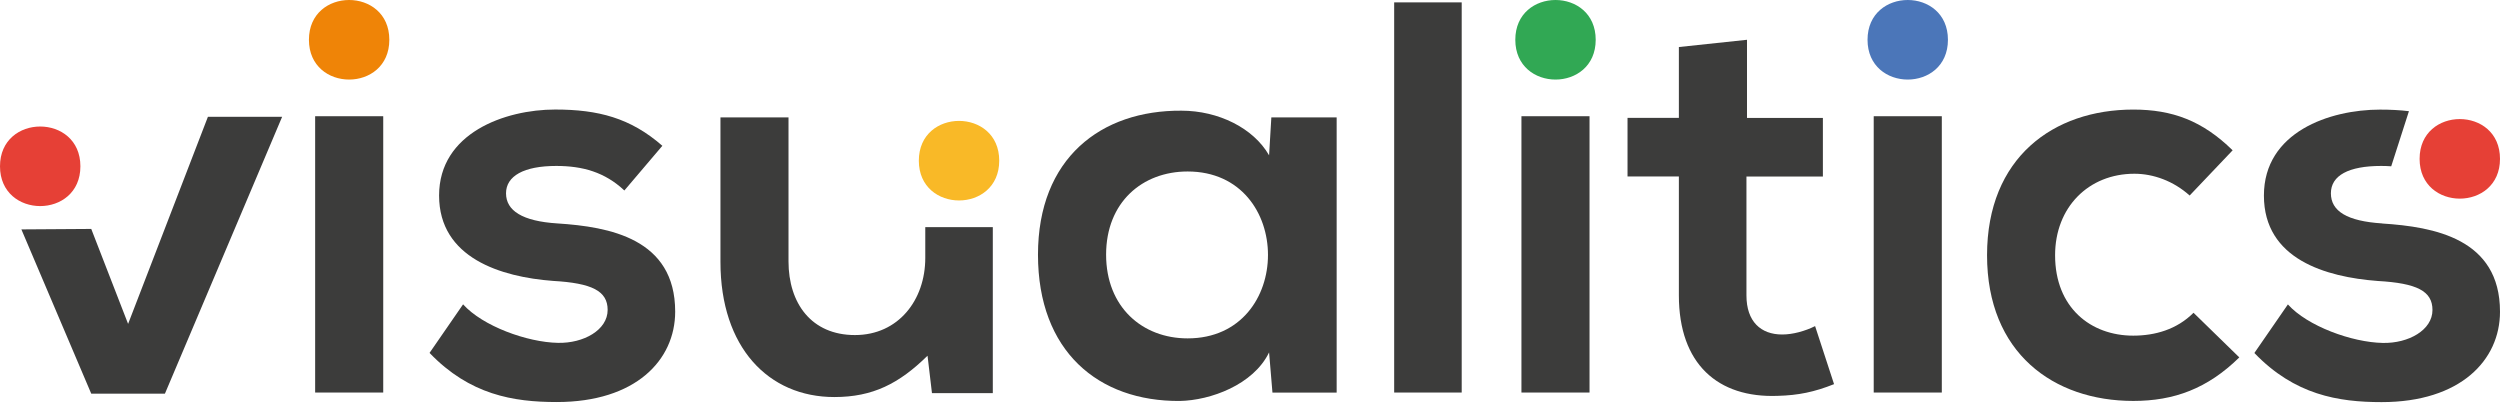
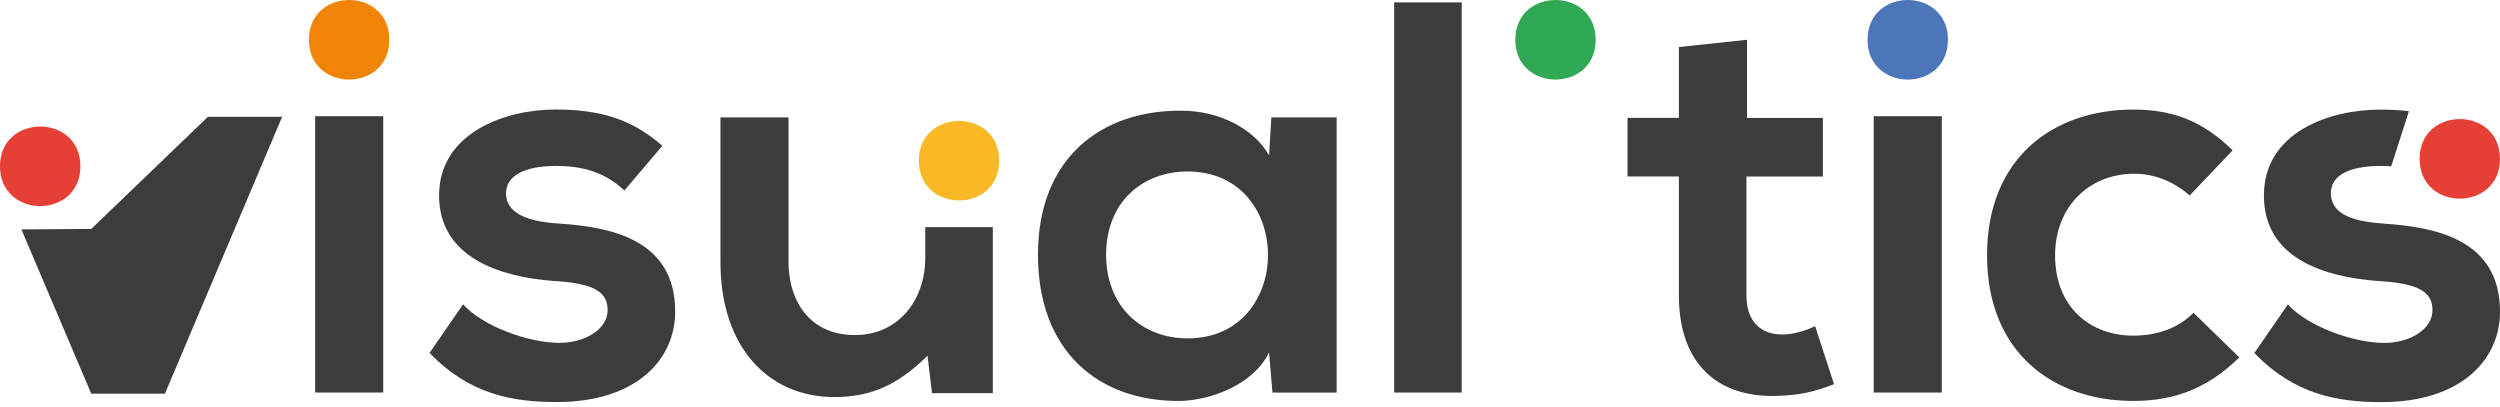
<svg xmlns="http://www.w3.org/2000/svg" width="350" height="57" viewBox="0 0 350 57" fill="none">
  <g clip-path="url(#clip0_1053_729)">
-     <path d="M39.498 16.355L23.088 55.115H12.775L2.993 32.116L12.775 32.05L17.934 45.345L29.107 16.355H39.498Z" fill="#3C3C3B" />
+     <path d="M39.498 16.355L23.088 55.115H12.775L2.993 32.116L12.775 32.05L29.107 16.355H39.498Z" fill="#3C3C3B" />
    <path d="M54.506 5.57C54.506 12.996 43.25 12.996 43.25 5.57C43.25 -1.857 54.506 -1.857 54.506 5.57Z" fill="#EF8407" />
    <path d="M11.256 23.282C11.256 30.708 0 30.708 0 23.282C0 15.856 11.256 15.856 11.256 23.282Z" fill="#E64036" />
    <path d="M139.892 22.495C139.892 29.921 128.636 29.921 128.636 22.495C128.636 15.069 139.892 15.069 139.892 22.495Z" fill="#F9B927" />
    <path d="M53.652 16.271H44.12V54.955H53.652V16.271Z" fill="#3C3C3B" />
    <path d="M87.409 26.668C84.671 24.091 81.546 23.232 77.877 23.232C73.343 23.232 70.844 24.64 70.844 27.062C70.844 29.484 73.111 30.969 78.032 31.279C85.303 31.75 94.525 33.391 94.525 43.627C94.525 50.427 88.977 56.285 77.954 56.285C71.864 56.285 65.762 55.271 60.137 49.407L64.831 42.607C67.563 45.655 73.814 47.922 78.115 48C81.706 48.077 85.07 46.204 85.07 43.389C85.07 40.734 82.881 39.637 77.411 39.326C70.14 38.778 61.472 36.123 61.472 27.372C61.472 18.621 70.694 15.335 77.727 15.335C83.74 15.335 88.273 16.51 92.729 20.411L87.415 26.663L87.409 26.668Z" fill="#3C3C3B" />
    <path d="M110.391 16.432V36.594C110.391 42.457 113.594 46.908 119.69 46.908C125.787 46.908 129.539 41.986 129.539 36.123V31.8H138.993V55.038H130.475L129.855 49.801C125.87 53.708 122.195 55.586 116.803 55.586C107.581 55.586 100.864 48.631 100.864 36.677V16.432H110.397H110.391Z" fill="#3C3C3B" />
    <path d="M177.988 16.432H187.132V54.96H178.143L177.672 49.335C175.483 53.868 169.464 56.057 165.169 56.135C153.763 56.212 145.317 49.18 145.317 35.657C145.317 22.135 154.151 15.418 165.402 15.495C170.556 15.495 175.483 17.917 177.672 21.747L177.988 16.432ZM154.855 35.652C154.855 43 159.937 47.373 166.266 47.373C181.268 47.373 181.268 24.008 166.266 24.008C159.937 24.008 154.855 28.303 154.855 35.652Z" fill="#3C3C3B" />
    <path d="M204.638 0.333V54.955H195.184V0.333H204.638Z" fill="#3C3C3B" />
    <path d="M223.398 5.57C223.398 12.996 212.143 12.996 212.143 5.57C212.143 -1.857 223.398 -1.857 223.398 5.57Z" fill="#31A854" />
-     <path d="M222.534 16.271H213.002V54.955H222.534V16.271Z" fill="#3C3C3B" />
    <path d="M244.58 5.57V16.51H255.204V24.712H244.503V41.36C244.503 45.035 246.531 46.83 249.502 46.83C250.987 46.83 252.705 46.359 254.113 45.655L256.767 53.78C254.029 54.877 251.768 55.343 248.875 55.42C240.512 55.736 235.042 50.964 235.042 41.355V24.706H227.854V16.504H235.042V6.584L244.575 5.57H244.58Z" fill="#3C3C3B" />
    <path d="M272.711 5.57C272.711 12.996 261.455 12.996 261.455 5.57C261.455 -1.857 272.711 -1.857 272.711 5.57Z" fill="#4B76B9" />
    <path d="M271.853 16.271H262.32V54.955H271.853V16.271Z" fill="#3C3C3B" />
    <path d="M313.506 50.033C309.05 54.411 304.361 56.13 298.659 56.13C287.48 56.13 278.187 49.407 278.187 35.735C278.187 22.063 287.486 15.34 298.659 15.34C304.129 15.34 308.346 16.903 312.569 21.043L306.551 27.372C304.284 25.338 301.474 24.324 298.814 24.324C292.402 24.324 287.713 29.012 287.713 35.735C287.713 43.078 292.712 46.991 298.653 46.991C301.701 46.991 304.749 46.132 307.094 43.788L313.506 50.039V50.033Z" fill="#3C3C3B" />
    <path d="M333.513 31.279C328.592 30.969 326.325 29.561 326.325 27.061C326.325 24.562 328.824 23.232 333.358 23.232C333.84 23.232 334.311 23.249 334.771 23.282L337.248 15.573C337.248 15.573 337.254 15.567 337.259 15.567C335.979 15.412 334.632 15.346 333.203 15.346C326.17 15.346 316.948 18.471 316.948 27.383C316.948 36.294 325.621 38.788 332.887 39.337C338.357 39.647 340.546 40.745 340.546 43.399C340.546 46.215 337.187 48.088 333.591 48.01C329.29 47.933 323.039 45.666 320.306 42.618L315.612 49.418C321.243 55.281 327.339 56.296 333.43 56.296C344.453 56.296 350 50.432 350 43.638C350 33.402 340.779 31.761 333.507 31.29L333.513 31.279Z" fill="#3C3C3B" />
    <path d="M350 22.24C350 29.666 338.744 29.666 338.744 22.24C338.744 14.814 350 14.814 350 22.24Z" fill="#E64036" />
  </g>
  <defs>
    <clipPath id="clip0_1053_729">
      <rect width="350" height="56.285" fill="white" />
    </clipPath>
  </defs>
</svg>